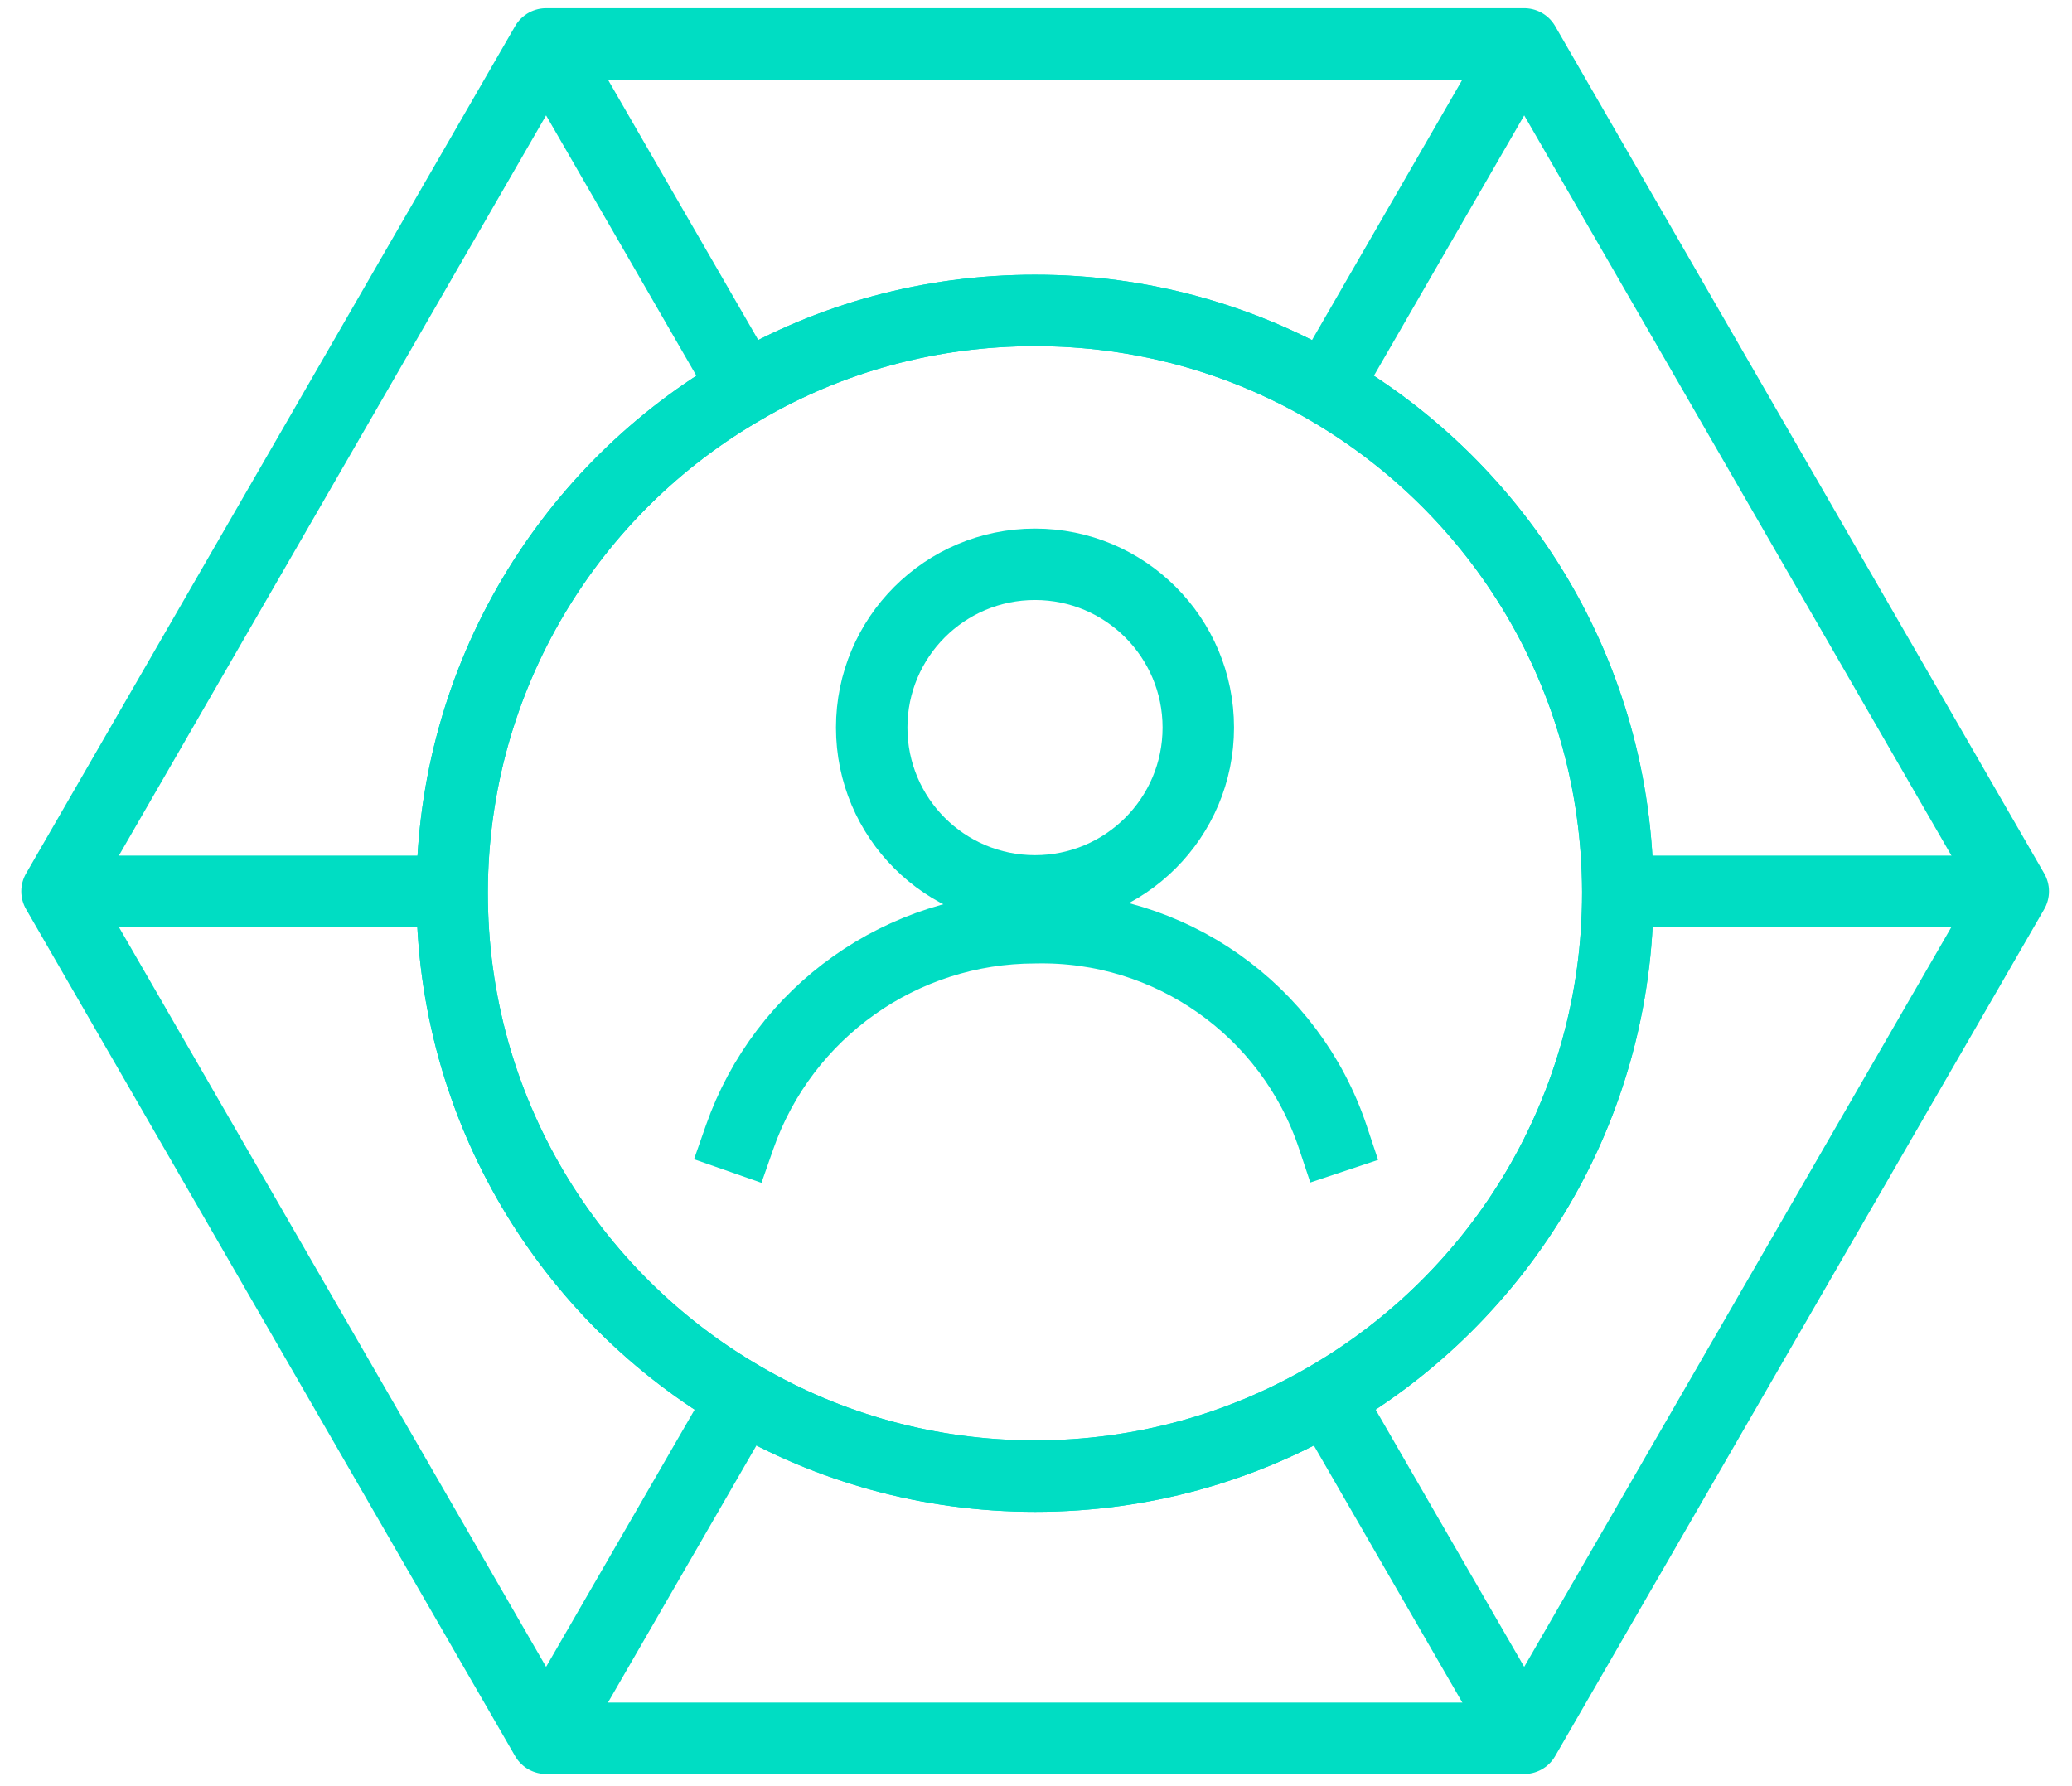
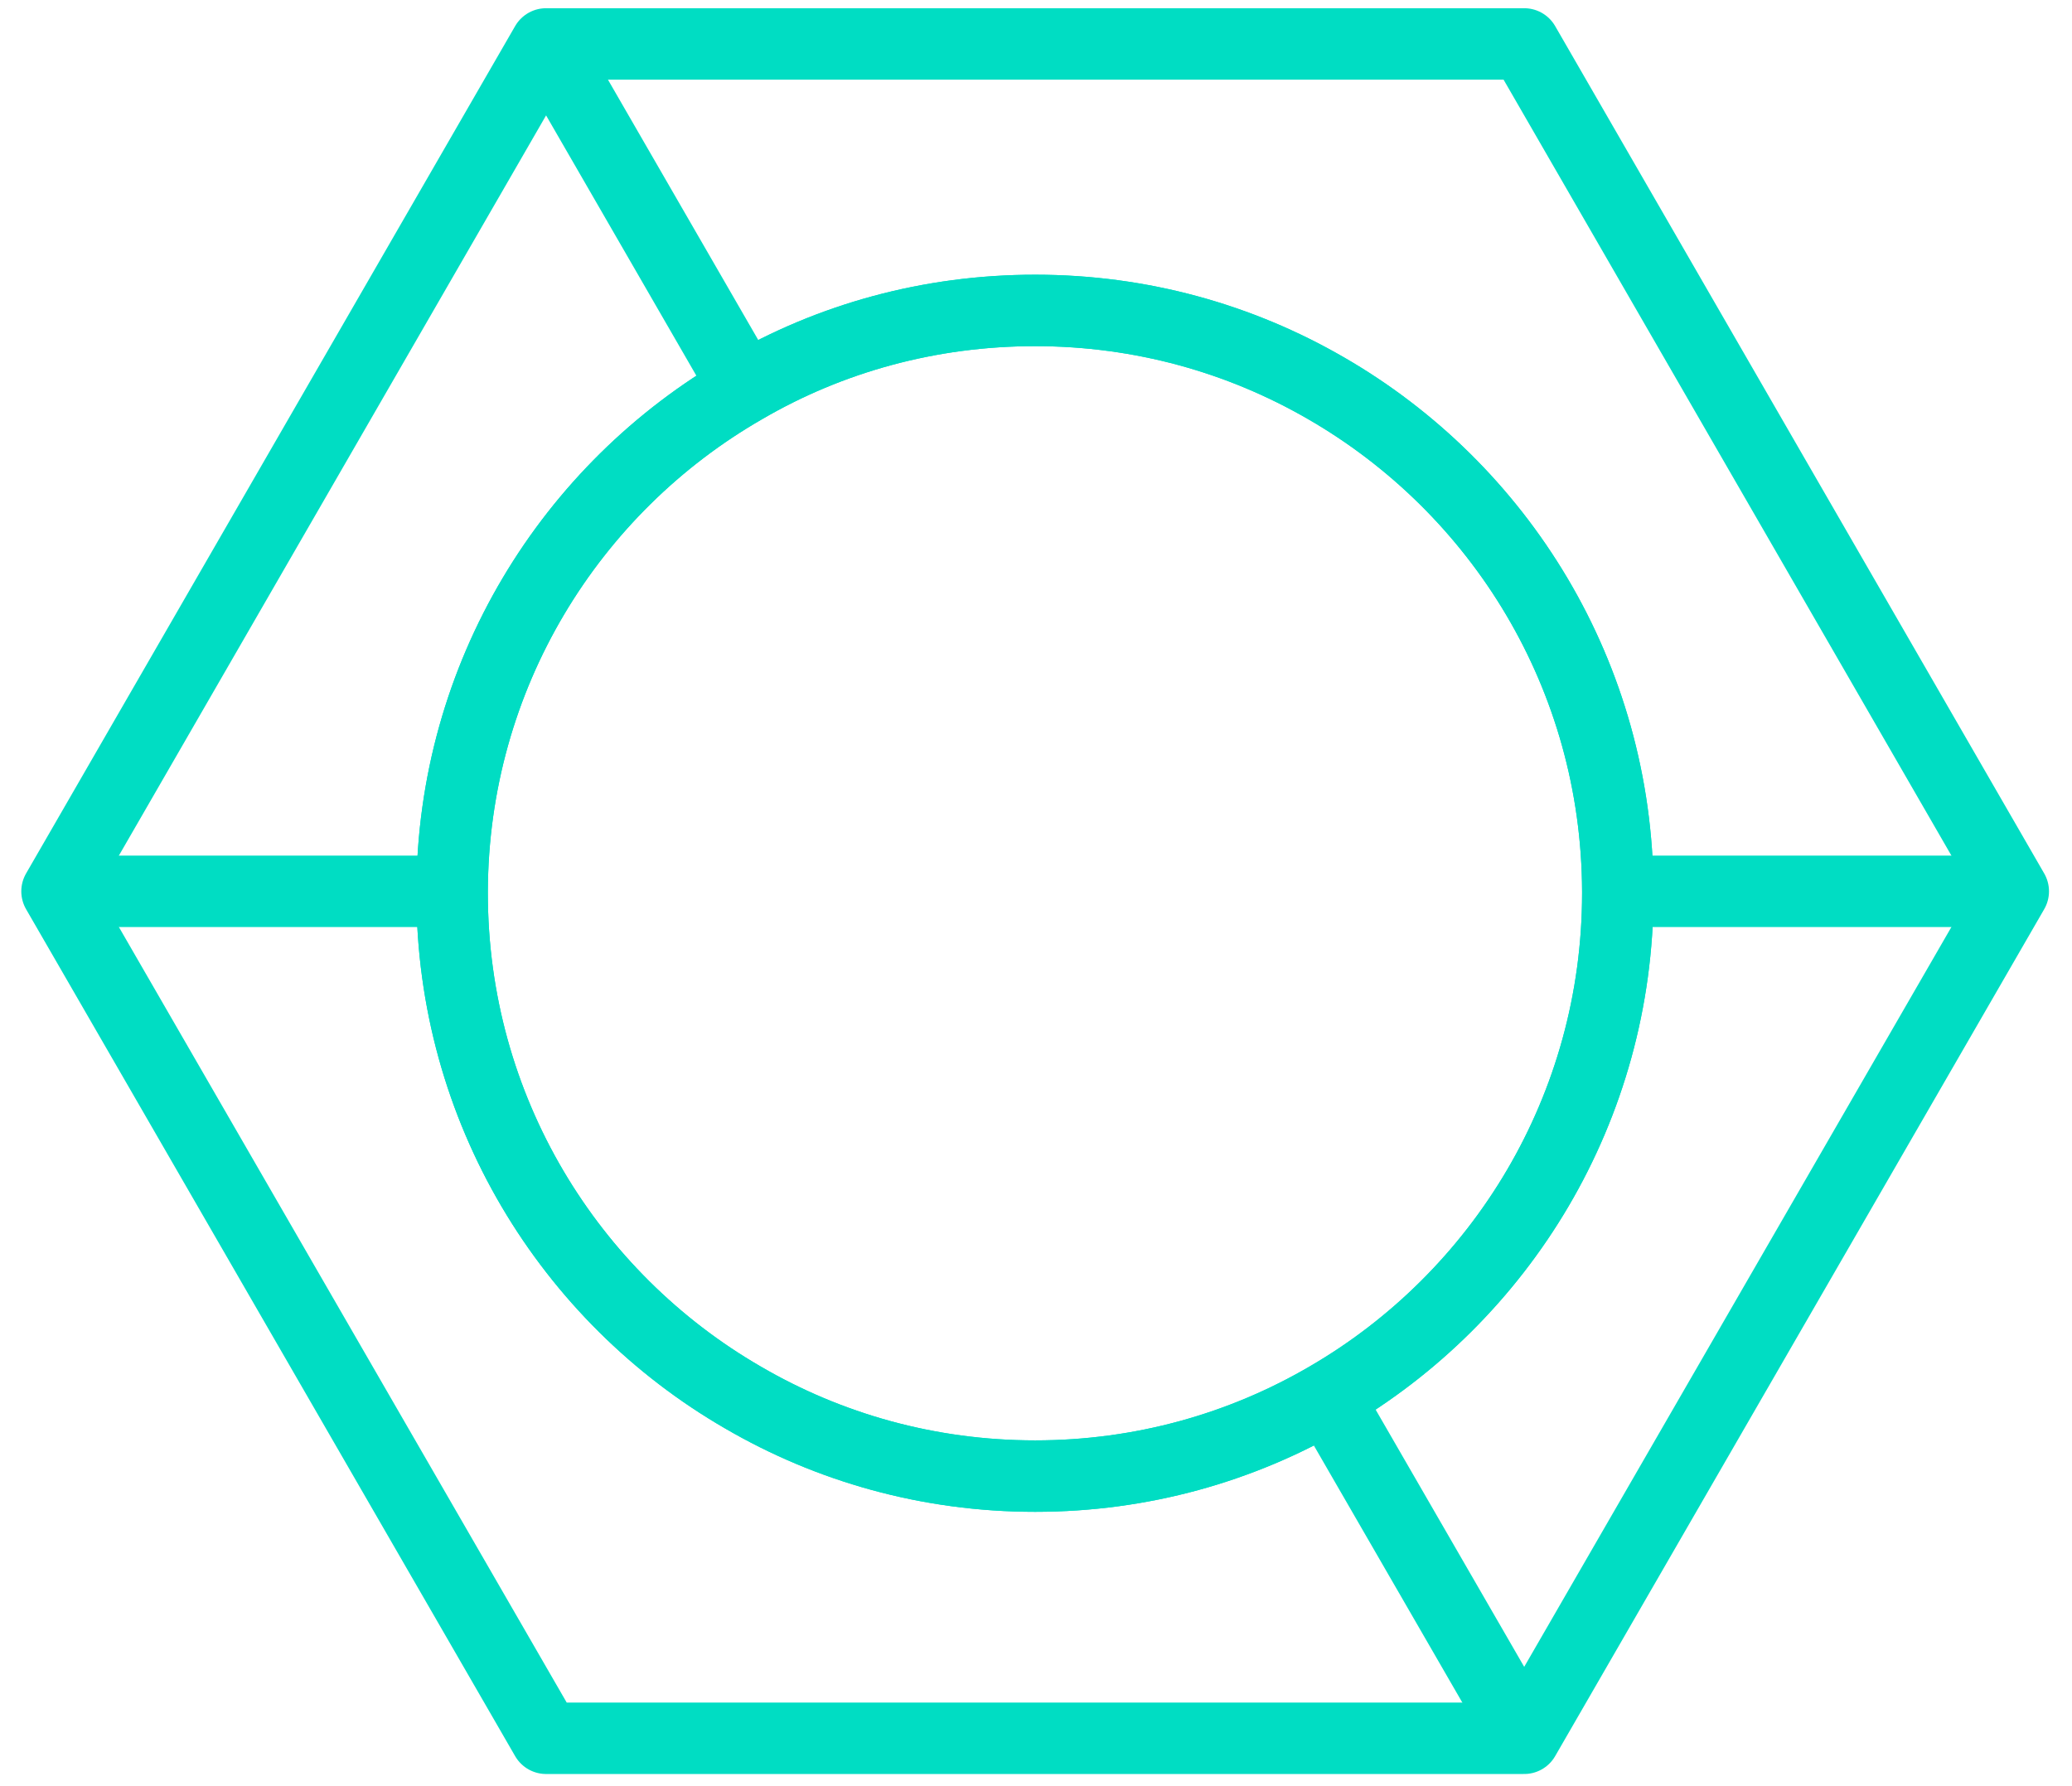
<svg xmlns="http://www.w3.org/2000/svg" width="58" height="50" viewBox="0 0 58 50" fill="none">
  <path d="M42.666 1.23H15.286L1.596 24.951L15.286 48.66H42.666L56.356 24.951L42.666 1.23ZM45.286 25C45.286 31.03 42.016 36.3 37.156 39.12C34.756 40.52 31.966 41.321 28.976 41.321C25.986 41.321 23.196 40.52 20.796 39.12C15.936 36.31 12.656 31.041 12.656 25V24.951C12.676 18.921 15.966 13.661 20.846 10.861C23.236 9.47 26.016 8.69 28.976 8.69C31.946 8.69 34.716 9.48 37.106 10.861C41.986 13.671 45.266 18.921 45.286 24.951V25Z" stroke="#00DDC3" stroke-width="2" stroke-linejoin="round" />
-   <path d="M42.666 1.23L37.106 10.861" stroke="#00DDC3" stroke-width="2" stroke-miterlimit="10" />
-   <path d="M20.796 39.12L15.286 48.66" stroke="#00DDC3" stroke-width="2" stroke-miterlimit="10" />
  <path d="M42.666 48.66L37.156 39.12" stroke="#00DDC3" stroke-width="2" stroke-miterlimit="10" />
  <path d="M20.846 10.861L15.286 1.23" stroke="#00DDC3" stroke-width="2" stroke-miterlimit="10" />
  <path d="M56.356 24.951H45.286" stroke="#00DDC3" stroke-width="2" stroke-miterlimit="10" />
  <path d="M12.656 24.951H1.596" stroke="#00DDC3" stroke-width="2" stroke-miterlimit="10" />
-   <path d="M45.286 24.951V25C45.286 31.03 42.016 36.3 37.156 39.12C34.756 40.52 31.966 41.321 28.976 41.321C25.986 41.321 23.196 40.52 20.796 39.12C15.936 36.31 12.656 31.041 12.656 25V24.951C12.676 18.921 15.966 13.661 20.846 10.861C23.236 9.47 26.016 8.69 28.976 8.69C31.946 8.69 34.716 9.48 37.106 10.861C41.986 13.671 45.266 18.921 45.286 24.951Z" stroke="#00DDC3" stroke-width="2" stroke-miterlimit="10" />
-   <path d="M37.311 31.837C36.12 28.264 32.738 25.884 28.972 25.97C25.249 25.97 21.932 28.323 20.702 31.837" stroke="#00DDC3" stroke-width="2" stroke-linecap="square" stroke-linejoin="round" />
-   <path d="M28.972 24.939C31.496 24.939 33.543 22.892 33.543 20.367C33.543 17.843 31.496 15.796 28.972 15.796C26.447 15.796 24.401 17.843 24.401 20.367C24.401 22.892 26.447 24.939 28.972 24.939Z" stroke="#00DDC3" stroke-width="2" stroke-linecap="square" stroke-linejoin="round" />
+   <path d="M45.286 24.951V25C45.286 31.03 42.016 36.3 37.156 39.12C34.756 40.52 31.966 41.321 28.976 41.321C25.986 41.321 23.196 40.52 20.796 39.12C15.936 36.31 12.656 31.041 12.656 25V24.951C12.676 18.921 15.966 13.661 20.846 10.861C23.236 9.47 26.016 8.69 28.976 8.69C31.946 8.69 34.716 9.48 37.106 10.861C41.986 13.671 45.266 18.921 45.286 24.951" stroke="#00DDC3" stroke-width="2" stroke-miterlimit="10" />
</svg>